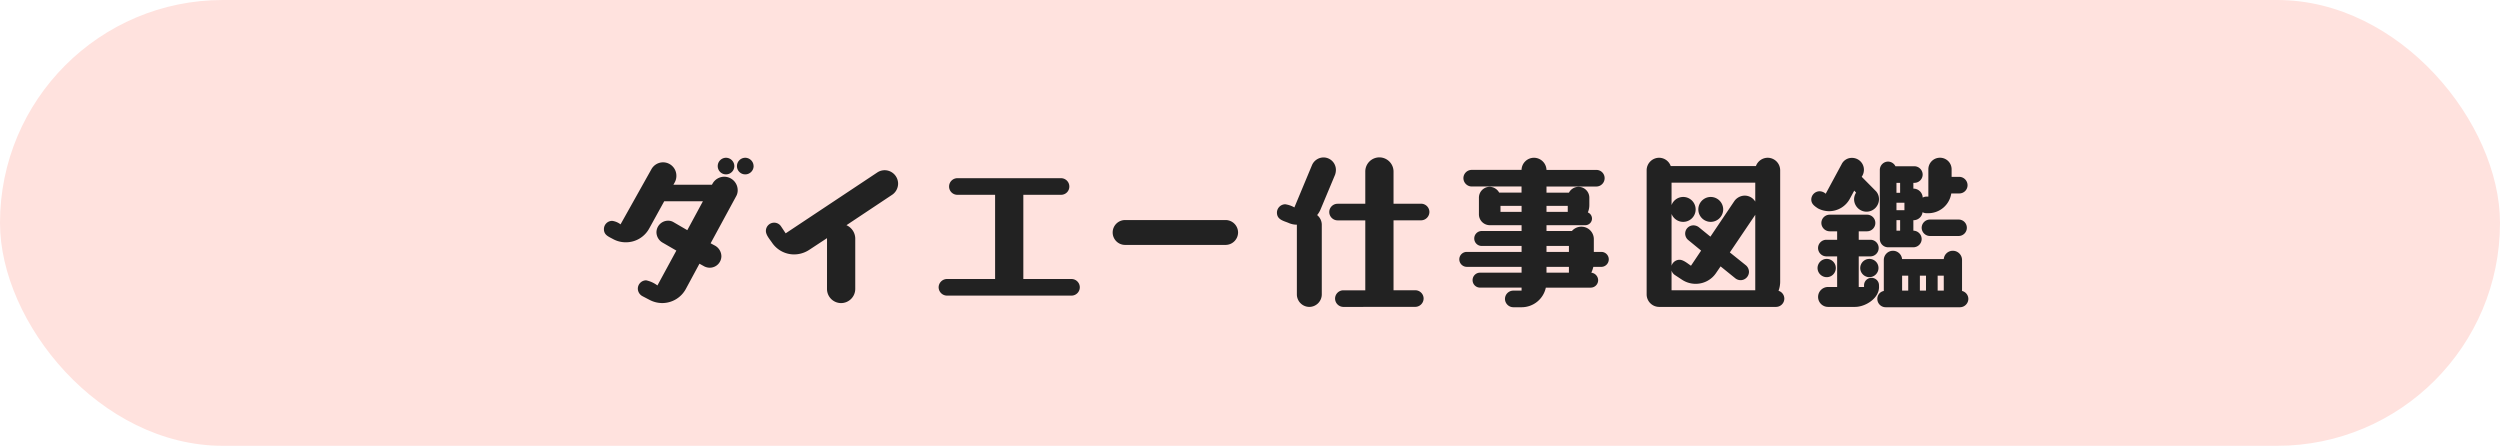
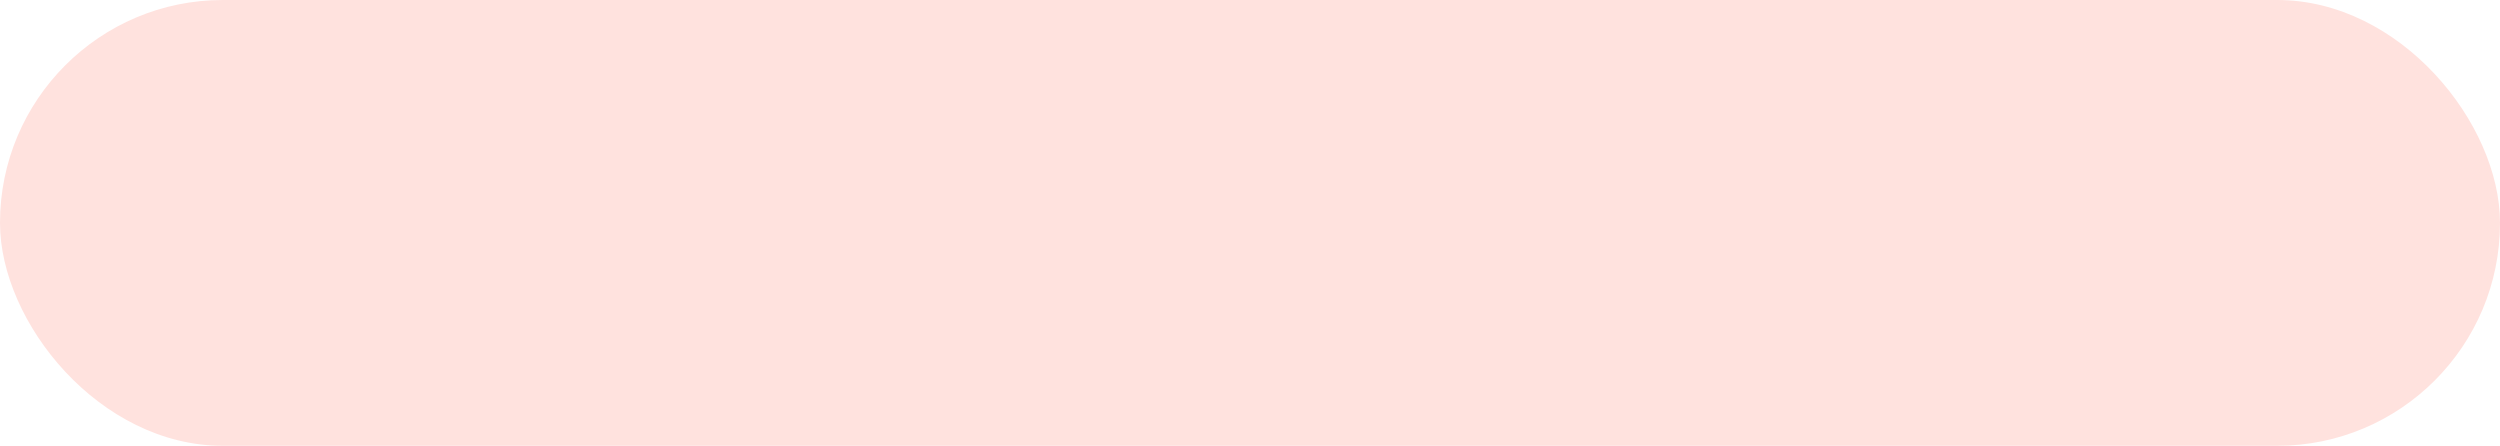
<svg xmlns="http://www.w3.org/2000/svg" width="286" height="51" viewBox="0 0 286 51">
  <g id="グループ_1234" data-name="グループ 1234" transform="translate(-36 -213)">
    <rect id="長方形_357" data-name="長方形 357" width="286" height="51" rx="25.5" transform="translate(36 213)" fill="#ffe2de" />
-     <path id="パス_904" data-name="パス 904" d="M-66.519-3.344a1.389,1.389,0,0,0,.627.152A1.33,1.33,0,0,0-64.562-4.5a1.414,1.414,0,0,0-.7-1.2l-.532-.285,2.907-5.358a1.369,1.369,0,0,0,.19-.722A1.545,1.545,0,0,0-64.239-13.6a1.538,1.538,0,0,0-1.349.817l-.057.1h-4.408l.152-.266a1.556,1.556,0,0,0,.19-.76,1.529,1.529,0,0,0-1.52-1.539,1.534,1.534,0,0,0-1.33.779L-76.1-8.151a2,2,0,0,0-.95-.4A.941.941,0,0,0-78-7.6c0,.646.494.836.988,1.1a3.028,3.028,0,0,0,1.52.4,3.028,3.028,0,0,0,2.66-1.558l1.729-3.135h4.427l-1.786,3.306L-70.034-8.4a1.179,1.179,0,0,0-.608-.171,1.338,1.338,0,0,0-1.349,1.33,1.383,1.383,0,0,0,.7,1.178l1.577.912-2.166,3.99a3.3,3.3,0,0,0-1.292-.589.965.965,0,0,0-.95.95.992.992,0,0,0,.513.855l.836.437a3.126,3.126,0,0,0,1.444.361,3.081,3.081,0,0,0,2.7-1.615l1.558-2.888ZM-63.08-14.82a.965.965,0,0,0-.95-.95.953.953,0,0,0-.95.95.941.941,0,0,0,.95.95A.953.953,0,0,0-63.08-14.82Zm2.2,0a.965.965,0,0,0-.95-.95.953.953,0,0,0-.95.95.941.941,0,0,0,.95.95A.953.953,0,0,0-60.876-14.82Zm8.4,14.06A1.614,1.614,0,0,0-50.863.855,1.626,1.626,0,0,0-49.248-.76V-6.574a1.7,1.7,0,0,0-1.007-1.482l5.225-3.477a1.551,1.551,0,0,0,.684-1.273,1.545,1.545,0,0,0-1.539-1.539,1.517,1.517,0,0,0-.855.266L-57.209-7.125l-.532-.8a.932.932,0,0,0-.779-.418.941.941,0,0,0-.95.95c0,.456.437.95.684,1.311A3.055,3.055,0,0,0-56.24-4.712a3.169,3.169,0,0,0,1.71-.513l2.052-1.349ZM-24.51,0a.953.953,0,0,0,.95-.95.953.953,0,0,0-.95-.95h-5.51v-9.633h4.313a.941.941,0,0,0,.95-.95.953.953,0,0,0-.95-.95H-37.563a.953.953,0,0,0-.95.95.941.941,0,0,0,.95.95h4.313V-1.9h-5.51a.965.965,0,0,0-.95.95.965.965,0,0,0,.95.95ZM-6.878-5.8A1.435,1.435,0,0,0-5.453-7.22,1.435,1.435,0,0,0-6.878-8.645H-18.373A1.423,1.423,0,0,0-19.8-7.22,1.423,1.423,0,0,0-18.373-5.8Zm21.7,7.087a.965.965,0,0,0,.95-.95.953.953,0,0,0-.95-.95H12.331v-8h3.154a.965.965,0,0,0,.95-.95.953.953,0,0,0-.95-.95H12.331v-3.686a1.626,1.626,0,0,0-1.615-1.615A1.614,1.614,0,0,0,9.1-14.193v3.686H5.928a.953.953,0,0,0-.95.95.965.965,0,0,0,.95.95H9.1v8H6.593a.953.953,0,0,0-.95.95.965.965,0,0,0,.95.95ZM1.273-.133A1.435,1.435,0,0,0,2.7,1.292,1.435,1.435,0,0,0,4.123-.133v-7.98a1.435,1.435,0,0,0-.532-1.1,2.577,2.577,0,0,0,.4-.665l1.653-3.952a1.765,1.765,0,0,0,.095-.551,1.423,1.423,0,0,0-1.425-1.425A1.445,1.445,0,0,0,3-14.915L.988-10.089A2.976,2.976,0,0,0-.057-10.45a.965.965,0,0,0-.95.95c0,.779.684.931,1.273,1.159a2.359,2.359,0,0,0,1.007.228ZM34.884-.912a.851.851,0,0,0,.855-.855.879.879,0,0,0-.779-.855,3.92,3.92,0,0,0,.228-.665H36.1a.864.864,0,0,0,.855-.855A.851.851,0,0,0,36.1-5h-.855V-6.46A1.423,1.423,0,0,0,33.82-7.885a1.424,1.424,0,0,0-1.083.494H29.83v-.665h4.446a.762.762,0,0,0,.76-.76.765.765,0,0,0-.475-.7,2.174,2.174,0,0,0,.171-.874v-.817A1.245,1.245,0,0,0,33.5-12.445a1.242,1.242,0,0,0-1.1.665H29.83v-.7h5.7a.953.953,0,0,0,.95-.95.941.941,0,0,0-.95-.95h-5.7A1.441,1.441,0,0,0,28.4-15.77a1.428,1.428,0,0,0-1.425,1.387h-5.7a.953.953,0,0,0-.95.95.965.965,0,0,0,.95.95h5.7v.7H24.415a1.273,1.273,0,0,0-1.083-.665A1.245,1.245,0,0,0,22.1-11.21v1.919a1.245,1.245,0,0,0,1.235,1.235H26.98v.665H22.42a.851.851,0,0,0-.855.855.851.851,0,0,0,.855.855h4.56V-5H20.71a.851.851,0,0,0-.855.855.864.864,0,0,0,.855.855h6.27v.665H22.23a.851.851,0,0,0-.855.855.851.851,0,0,0,.855.855h4.75V-.57h-.95a.953.953,0,0,0-.95.95.965.965,0,0,0,.95.95h.95A2.835,2.835,0,0,0,29.754-.912ZM32.395-5H29.83v-.684h2.565Zm0,2.375H29.83v-.665h2.565Zm-.133-6.954H29.83v-.684h2.432Zm-5.282,0H24.567v-.684H26.98ZM56.088,1.292a.953.953,0,0,0,.95-.95.941.941,0,0,0-.665-.893,2.962,2.962,0,0,0,.19-1.007V-14.345a1.435,1.435,0,0,0-1.425-1.425,1.442,1.442,0,0,0-1.349.95H44.042a1.418,1.418,0,0,0-1.33-.95,1.435,1.435,0,0,0-1.425,1.425V-.133a1.435,1.435,0,0,0,1.425,1.425ZM53.713-10.754a1.4,1.4,0,0,0-1.216-.684,1.477,1.477,0,0,0-1.178.627L48.583-6.745l-1.33-1.083a1.023,1.023,0,0,0-.608-.209.941.941,0,0,0-.95.95.97.97,0,0,0,.342.722l1.482,1.216L46.36-3.42C46-3.648,45.505-4.1,45.049-4.1a.963.963,0,0,0-.912.684V-9.348a1.429,1.429,0,0,0,1.33.912,1.423,1.423,0,0,0,1.425-1.425,1.423,1.423,0,0,0-1.425-1.425,1.419,1.419,0,0,0-1.33.931V-12.92h9.576Zm0,10.146H44.137V-2.869a.921.921,0,0,0,.38.513l.779.513a2.827,2.827,0,0,0,1.6.494,2.8,2.8,0,0,0,2.356-1.273l.494-.722,1.691,1.368a.982.982,0,0,0,.608.209.965.965,0,0,0,.95-.95,1.01,1.01,0,0,0-.342-.741L50.806-4.94l2.888-4.275a.019.019,0,0,1,.019-.019ZM50.046-9.861a1.435,1.435,0,0,0-1.425-1.425A1.423,1.423,0,0,0,47.2-9.861a1.423,1.423,0,0,0,1.425,1.425A1.435,1.435,0,0,0,50.046-9.861ZM71.8-5.529a.953.953,0,0,0,.95-.95.965.965,0,0,0-.95-.95v-1.2H71.9a1.034,1.034,0,0,0,.95-.912.976.976,0,0,0,.475.114h.19a2.659,2.659,0,0,0,2.622-2.261h.912a.941.941,0,0,0,.95-.95.965.965,0,0,0-.95-.95h-.874v-.855a1.322,1.322,0,0,0-1.33-1.33,1.322,1.322,0,0,0-1.33,1.33v3.116h-.19a.9.9,0,0,0-.456.114,1.064,1.064,0,0,0-1.045-1.026H71.8V-12.9h.114a.953.953,0,0,0,.95-.95.965.965,0,0,0-.95-.95H69.749a.957.957,0,0,0-.836-.532.953.953,0,0,0-.95.95v7.9a.948.948,0,0,0,.874.95ZM77.14,1.33a.965.965,0,0,0,.95-.95.94.94,0,0,0-.722-.912V-4.085A1.054,1.054,0,0,0,76.323-5.13a1.038,1.038,0,0,0-1.045.95H70.509a1.052,1.052,0,0,0-1.045-.95,1.054,1.054,0,0,0-1.045,1.045V-.532a.918.918,0,0,0-.741.912.953.953,0,0,0,.95.95ZM67.868-1.178a.851.851,0,0,0-.855-.855.851.851,0,0,0-.855.855v.19H65.55v-3.5h1.33a.953.953,0,0,0,.95-.95.941.941,0,0,0-.95-.95H65.55v-.969h.95a.953.953,0,0,0,.95-.95.941.941,0,0,0-.95-.95H62.225a.953.953,0,0,0-.95.95.965.965,0,0,0,.95.95h.855v.969H61.845a.953.953,0,0,0-.95.95.965.965,0,0,0,.95.95H63.08v3.5H62.035A1.143,1.143,0,0,0,60.9.152a1.143,1.143,0,0,0,1.14,1.14h3.078c1.2,0,2.755-.969,2.755-2.28Zm-2.622-10.6a1.433,1.433,0,0,0-.228.76A1.435,1.435,0,0,0,66.443-9.6a1.435,1.435,0,0,0,1.425-1.425,1.356,1.356,0,0,0-.323-.893l-1.653-1.672.1-.171a1.451,1.451,0,0,0,.152-.627,1.358,1.358,0,0,0-1.349-1.368,1.292,1.292,0,0,0-1.2.722l-1.824,3.382a1.061,1.061,0,0,0-.7-.285.962.962,0,0,0-.95.931c0,.513.361.76.76,1.026a2.753,2.753,0,0,0,1.273.323A2.7,2.7,0,0,0,64.543-11.1l.494-.912ZM76.969-6.821a.941.941,0,0,0,.95-.95.937.937,0,0,0-.95-.931H73.7a.949.949,0,0,0-.95.931.953.953,0,0,0,.95.95ZM62.928-3.154A1.042,1.042,0,0,0,61.883-4.2a1.054,1.054,0,0,0-1.045,1.045,1.054,1.054,0,0,0,1.045,1.045A1.042,1.042,0,0,0,62.928-3.154Zm4.883,0A1.042,1.042,0,0,0,66.766-4.2a1.054,1.054,0,0,0-1.045,1.045,1.054,1.054,0,0,0,1.045,1.045A1.054,1.054,0,0,0,67.811-3.154ZM73.245-.57h-.7V-2.28h.7Zm-2.033,0h-.7V-2.28h.7Zm4.066,0h-.7V-2.28h.7Zm-4.5-9.2h-.912v-.855h.912Zm-.494,2.337h-.418v-1.2h.418Zm0-4.332h-.418V-12.9h.418Z" transform="translate(183.089 246.818)" fill="#222" />
  </g>
</svg>